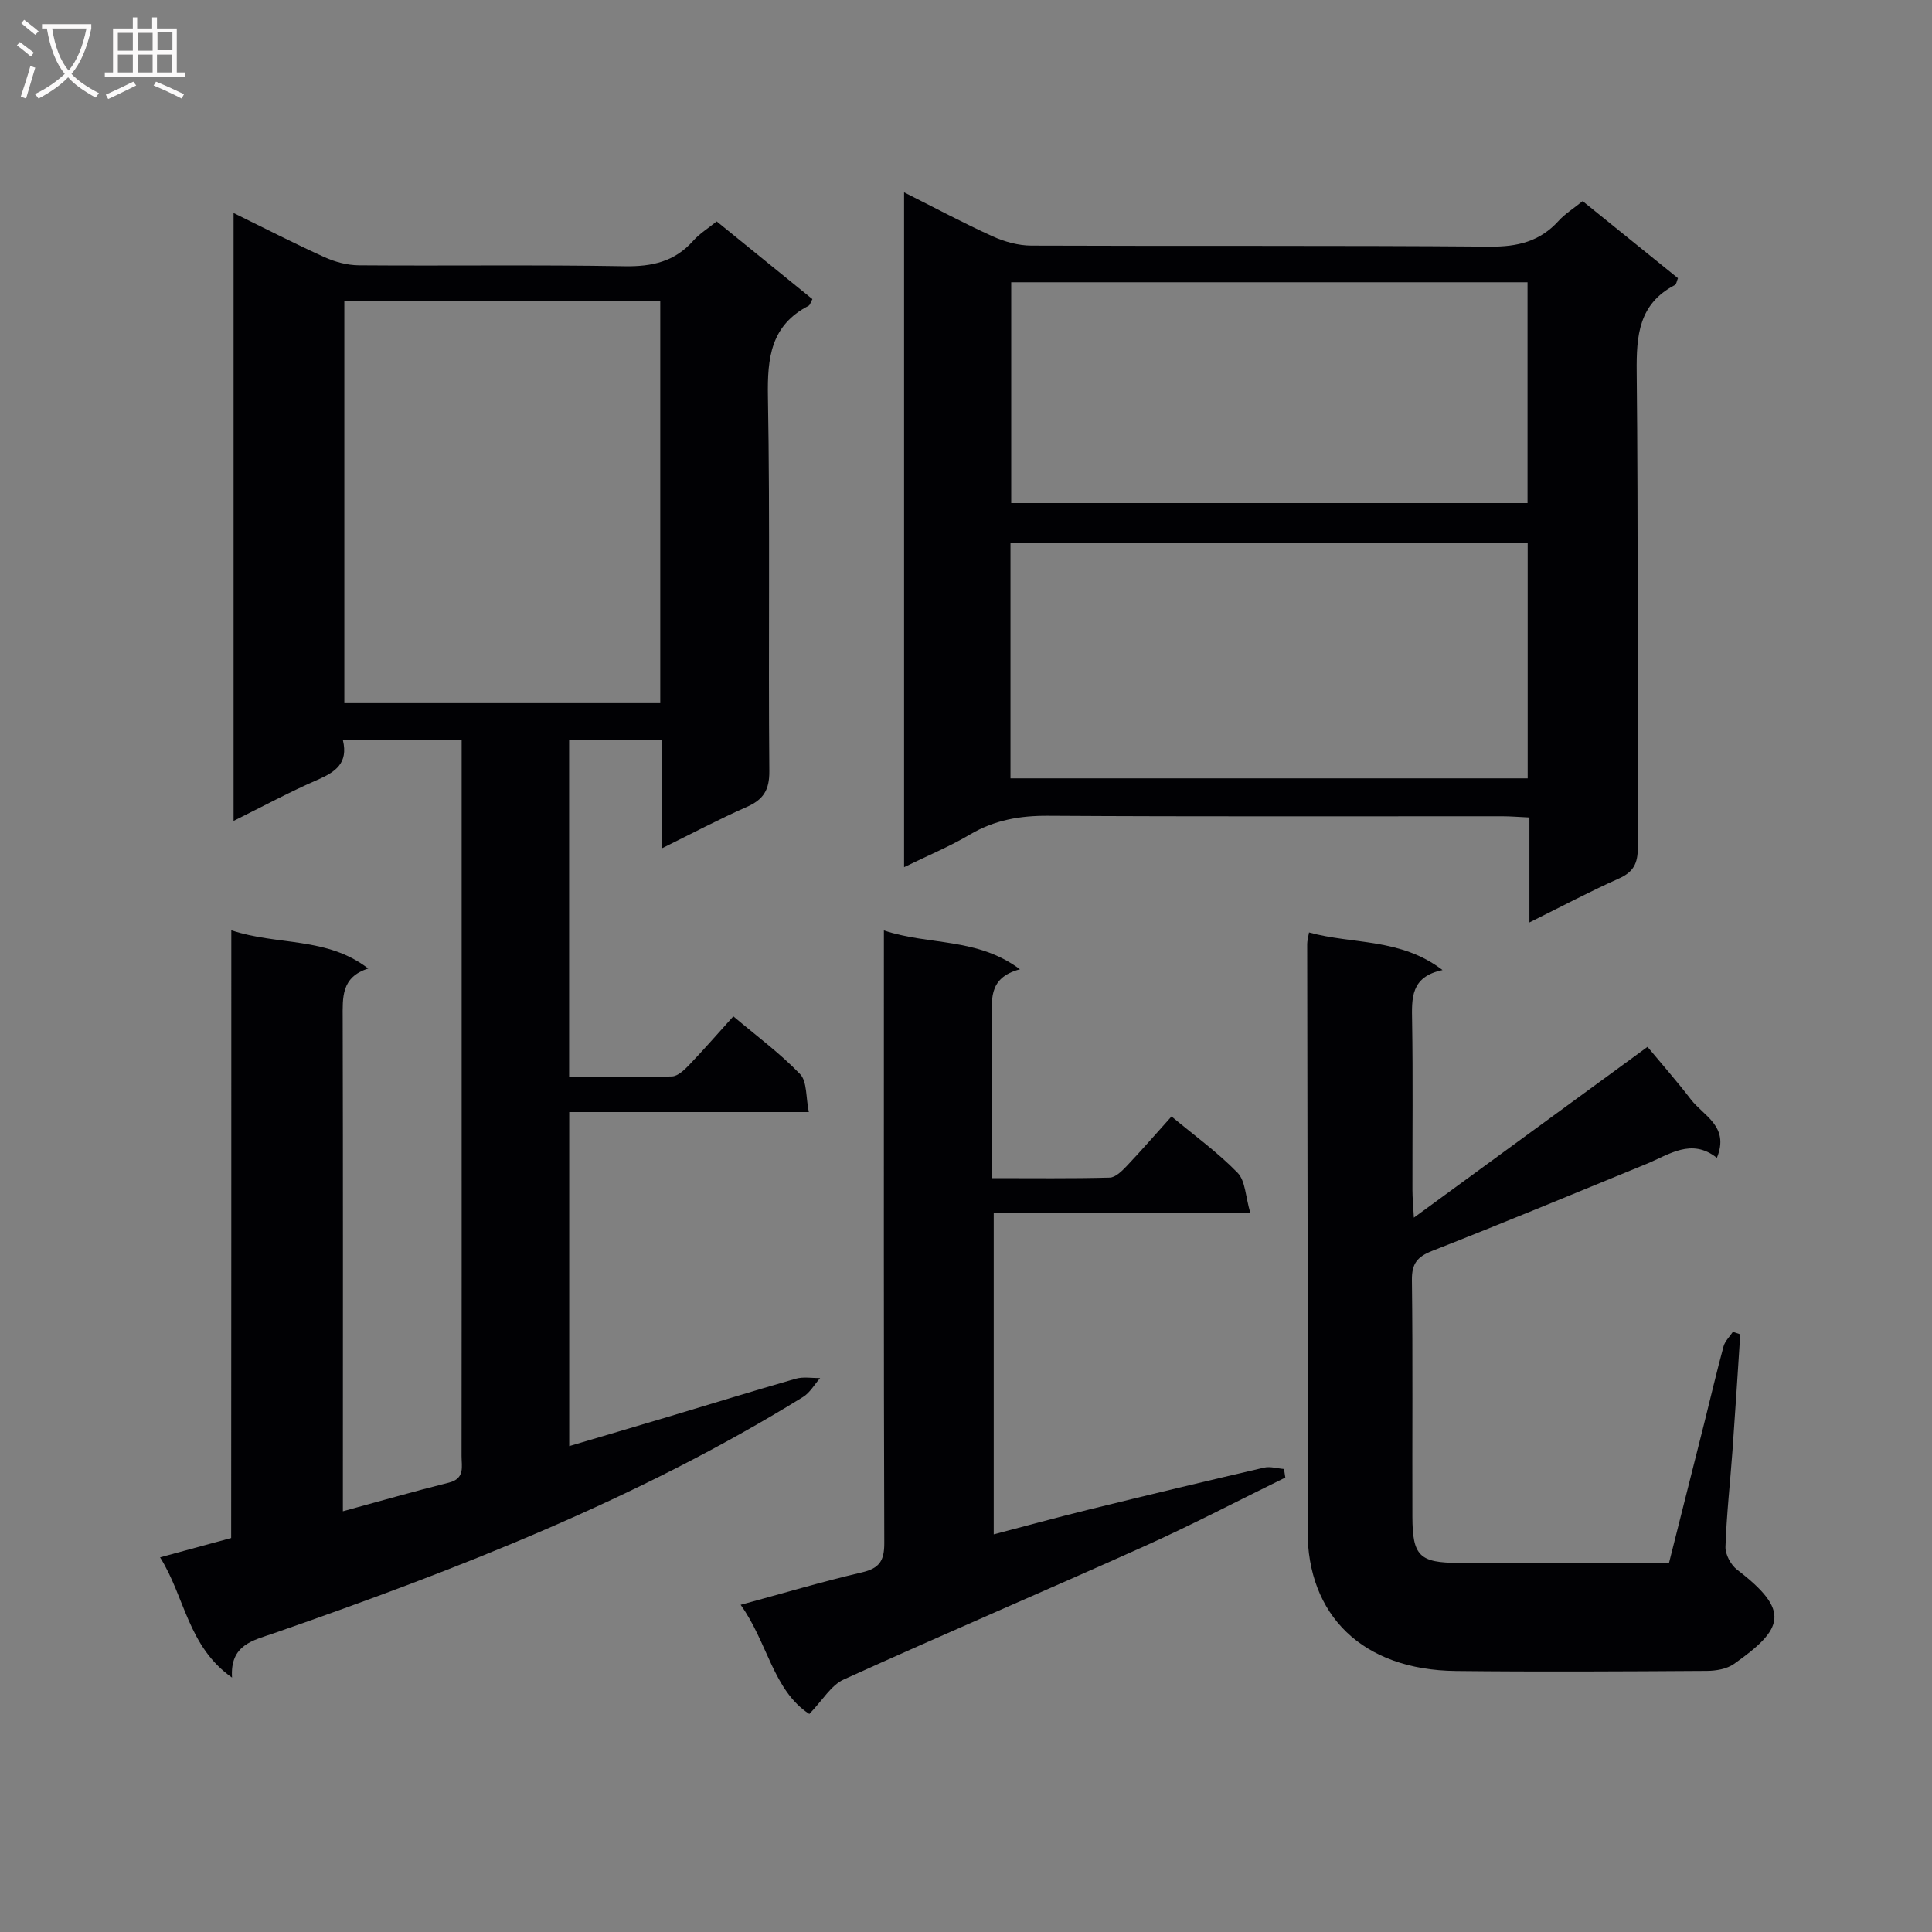
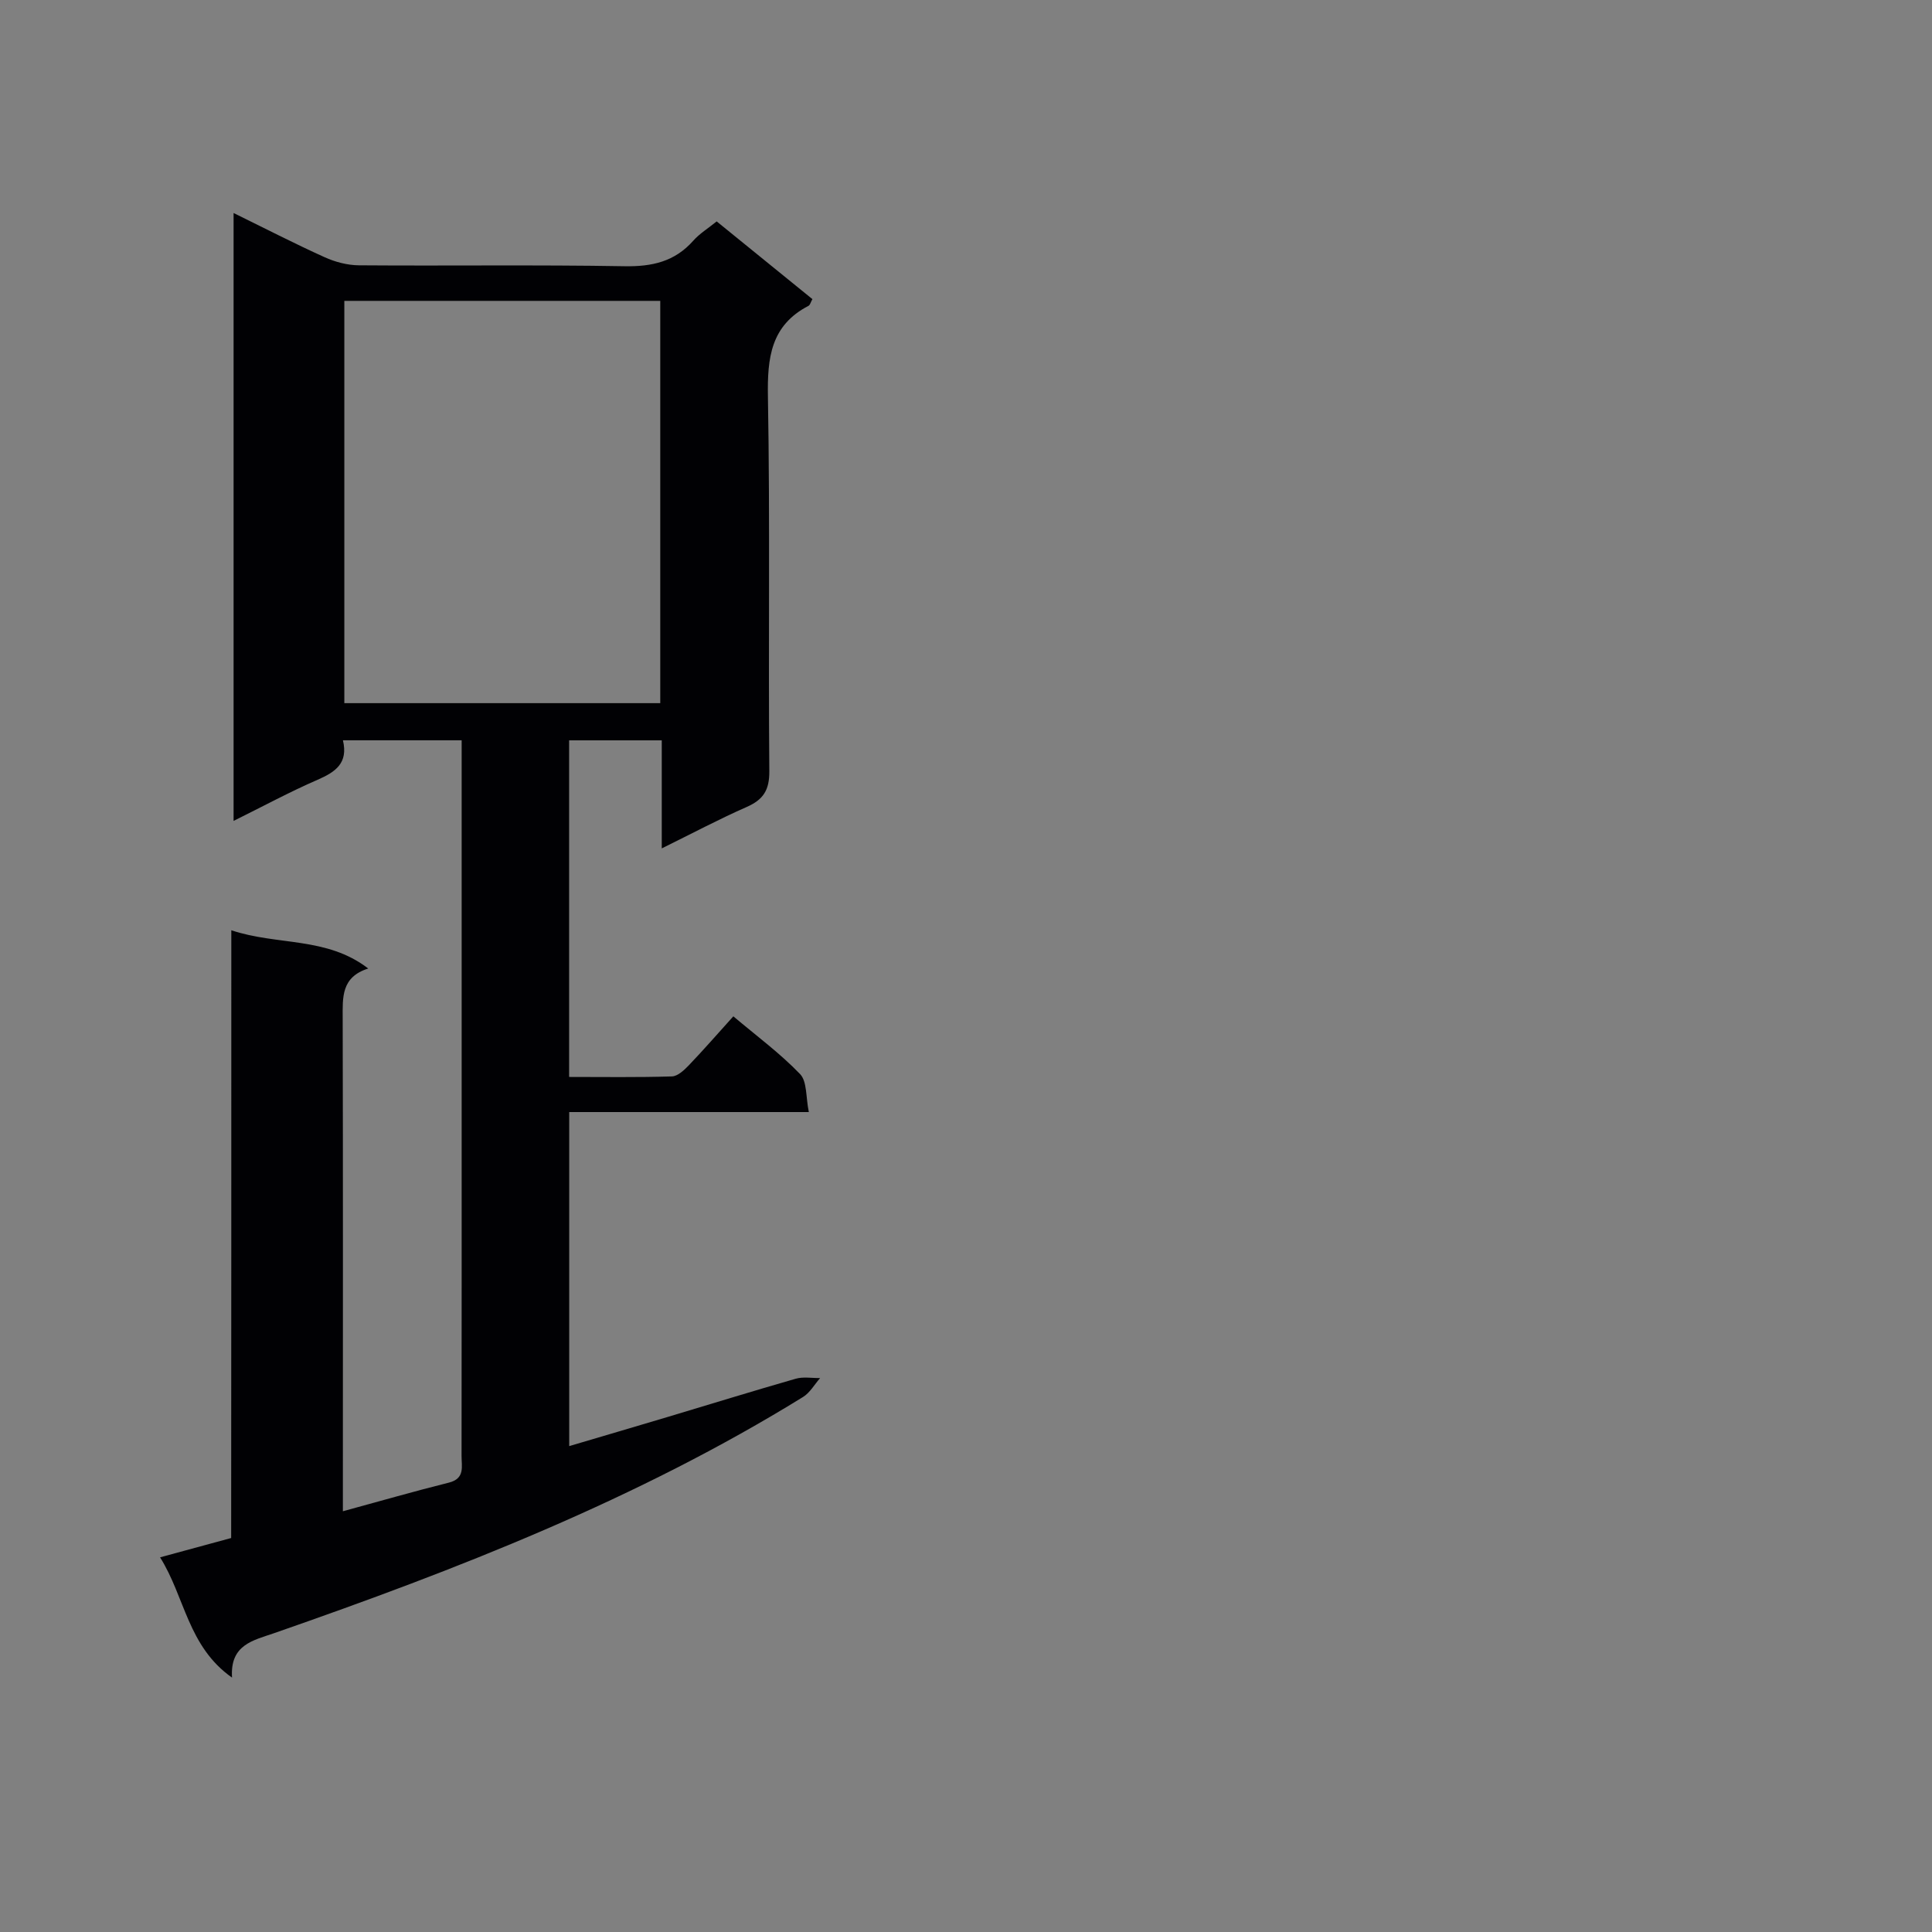
<svg xmlns="http://www.w3.org/2000/svg" enable-background="new 0 0 400 400" viewBox="0 0 400 400">
  <rect x="0" y="0" width="400" height="400" fill="#808080" stroke="none" />
  <g fill="#010104">
    <path d="m47.89 192.6c9.61 3.21 19.71 1.28 28.35 7.92-5.61 1.77-5.3 5.97-5.29 10.3.08 32 .04 64 .04 96v6.07c7.61-2.07 14.73-4.13 21.92-5.92 3.42-.85 2.64-3.35 2.65-5.54.03-25.33.02-50.66.02-76 0-22.17 0-44.33 0-66.5 0-1.8 0-3.59 0-5.66-8.44 0-16.34 0-24.58 0 1.13 4.74-1.55 6.56-5.24 8.17-5.76 2.5-11.3 5.5-17.4 8.52 0-42.06 0-83.71 0-125.86 6.39 3.13 12.54 6.3 18.84 9.15 2.18.99 4.72 1.66 7.1 1.68 18.33.14 36.67-.13 55 .19 5.69.1 10.38-.94 14.23-5.28 1.3-1.47 3.05-2.54 4.85-4 6.62 5.37 13.17 10.69 19.82 16.09-.37.66-.48 1.22-.81 1.39-7.82 4.06-8.54 10.78-8.4 18.81.46 25.82.06 51.66.29 77.49.04 4-1.26 5.95-4.74 7.48-5.71 2.51-11.23 5.45-17.53 8.55 0-7.95 0-15.03 0-22.37-6.54 0-12.64 0-19.18 0v69.69c7.1 0 14.2.11 21.29-.11 1.21-.04 2.56-1.33 3.53-2.34 3.07-3.21 5.99-6.57 9.18-10.1 4.87 4.11 9.71 7.68 13.82 11.96 1.47 1.53 1.17 4.78 1.81 7.86-16.96 0-33.05 0-49.61 0v69.16c6.96-2.06 13.58-4 20.2-5.98 8.9-2.66 17.77-5.41 26.7-7.97 1.57-.45 3.36-.11 5.05-.14-1.17 1.33-2.1 3.03-3.54 3.92-34.29 21.18-71.58 35.7-109.45 48.88-4.37 1.52-9.22 2.37-8.77 9.22-9.17-6.44-9.75-16.73-14.9-24.9 5.18-1.41 9.78-2.66 14.72-4 .03-41.64.03-83.26.03-125.83zm23.4-130.31v83.29h65.41c0-27.93 0-55.5 0-83.29-21.87 0-43.45 0-65.41 0z" />
-     <path d="m187.18 179.54c0-46.85 0-92.94 0-139.72 6.27 3.15 12.21 6.33 18.33 9.11 2.47 1.12 5.33 1.91 8.01 1.92 31.65.13 63.31-.05 94.96.21 5.72.05 10.35-1.07 14.21-5.33 1.32-1.46 3.06-2.53 4.98-4.09 6.57 5.31 13.12 10.61 19.73 15.95-.25.6-.32 1.25-.63 1.42-7.49 3.91-7.99 10.43-7.91 18.02.34 32.81.09 65.64.23 98.45.01 3.32-.92 5.08-3.96 6.43-6.01 2.68-11.84 5.78-18.48 9.07 0-7.71 0-14.49 0-21.73-2.18-.1-3.93-.25-5.69-.25-31.32-.01-62.64.09-93.96-.1-5.84-.04-11.08.88-16.15 3.86-4.21 2.5-8.78 4.39-13.67 6.78zm22.03-18.39h107.08c0-16.54 0-32.64 0-48.77-35.85 0-71.39 0-107.08 0zm107.05-102.71c-35.85 0-71.36 0-106.9 0v45.72h106.9c0-15.5 0-30.58 0-45.72z" />
-     <path d="m355.46 239.72c-5.25-4.16-9.82-.7-14.61 1.27-14.74 6.05-29.47 12.16-44.3 17.98-3.12 1.22-4.27 2.63-4.23 6.06.2 16.32.05 32.65.1 48.97.02 8.15 1.47 9.56 9.6 9.58 14.31.03 28.63.01 43.53.01 2.45-9.72 4.87-19.3 7.28-28.89 1.33-5.31 2.57-10.65 4.01-15.94.3-1.1 1.28-2.02 1.94-3.02.51.17 1.01.35 1.52.52-.53 8.04-1.03 16.08-1.61 24.11-.48 6.63-1.23 13.25-1.45 19.89-.05 1.58 1.12 3.75 2.42 4.74 11.07 8.48 9.68 12.22-.67 19.51-1.48 1.04-3.71 1.42-5.59 1.43-17.32.11-34.65.21-51.97.02-19.42-.21-30.76-11.58-30.71-29.1.09-40.48-.05-80.95-.08-121.43 0-.64.2-1.28.38-2.38 9.06 2.51 18.93 1.11 27.64 7.79-6.63 1.38-6.38 5.84-6.3 10.56.19 11.66.05 23.32.07 34.98 0 1.6.16 3.21.3 5.72 16.59-12.13 32.51-23.77 48.37-35.36 3.14 3.78 6.18 7.23 8.97 10.87 2.62 3.43 8.07 5.58 5.39 12.11z" />
-     <path d="m183 192.63c9.35 3.14 19.26 1.4 28.17 8.05-6.88 1.79-5.77 6.74-5.76 11.27.01 10.46 0 20.93 0 31.97 8.47 0 16.41.1 24.34-.11 1.2-.03 2.54-1.36 3.51-2.38 3.09-3.26 6.03-6.65 9.29-10.28 4.68 3.9 9.54 7.41 13.67 11.65 1.64 1.68 1.64 4.94 2.64 8.32-18.35 0-35.57 0-53.12 0v66.55c6.72-1.76 13.18-3.53 19.69-5.13 12.07-2.97 24.16-5.87 36.27-8.68 1.29-.3 2.75.17 4.14.28.09.59.18 1.18.27 1.77-9.66 4.73-19.2 9.73-29 14.14-20.76 9.34-41.71 18.26-62.44 27.68-2.62 1.19-4.37 4.31-7.11 7.13-7.5-4.87-8.63-14.84-14.22-22.6 8.8-2.39 16.9-4.8 25.12-6.72 3.6-.84 4.63-2.39 4.62-6.05-.13-40.51-.08-81-.08-121.49 0-1.48 0-2.97 0-5.37z" />
  </g>
-   <path d="m6.4 11.7c-1-.8-1.9-1.6-2.9-2.3l.6-.7c.9.7 1.9 1.4 2.9 2.2zm-2.1 8.3c.7-2.1 1.4-4.2 2-6.4.2.1.6.3 1 .4-.7 2.3-1.3 4.4-1.9 6.4zm3-12.8c-1.1-.9-2.1-1.7-2.9-2.4l.6-.7c1 .8 2 1.5 3 2.4zm1.4-1.3v-.9h10.2v.9c-.9 4.2-2.3 7.3-4.1 9.4 1.3 1.4 3.2 2.7 5.7 4-.2.2-.4.5-.7.9-2.5-1.4-4.4-2.7-5.7-4.2-1.4 1.5-3.5 3-6.1 4.4 0 0 0 0-.1-.1-.3-.4-.5-.7-.7-.8 2.7-1.3 4.7-2.8 6.2-4.2-1.8-2.2-3-5.3-3.7-9.4zm9.2 0h-7.1c.6 3.8 1.7 6.7 3.4 8.7 1.7-2 2.9-4.8 3.7-8.7z" fill="#fbfafa" />
-   <path d="m31.6 3.6h.9v2.3h4.1v9.1h1.7v.9h-16.6v-.9h1.7v-9.1h4.1v-2.3h.9v2.3h3.1v-2.3zm-4 13.3.6.8c-1.9.9-3.8 1.9-5.8 2.8-.2-.3-.3-.6-.5-.9 2-.9 3.9-1.8 5.7-2.7zm-3.2-10.1v3.7h3.1v-3.7zm0 4.5v3.7h3.1v-3.7zm4.1-4.5v3.7h3.1v-3.7zm0 4.5v3.7h3.1v-3.7zm9.1 9.1c-2.1-1.1-4.1-2-5.8-2.7l.5-.8c2.2.9 4.1 1.8 5.8 2.6zm-1.9-13.7h-3.1v3.7h3.1v-3.6zm-3.2 4.6v3.7h3.1v-3.7z" fill="#fbfafa" />
</svg>